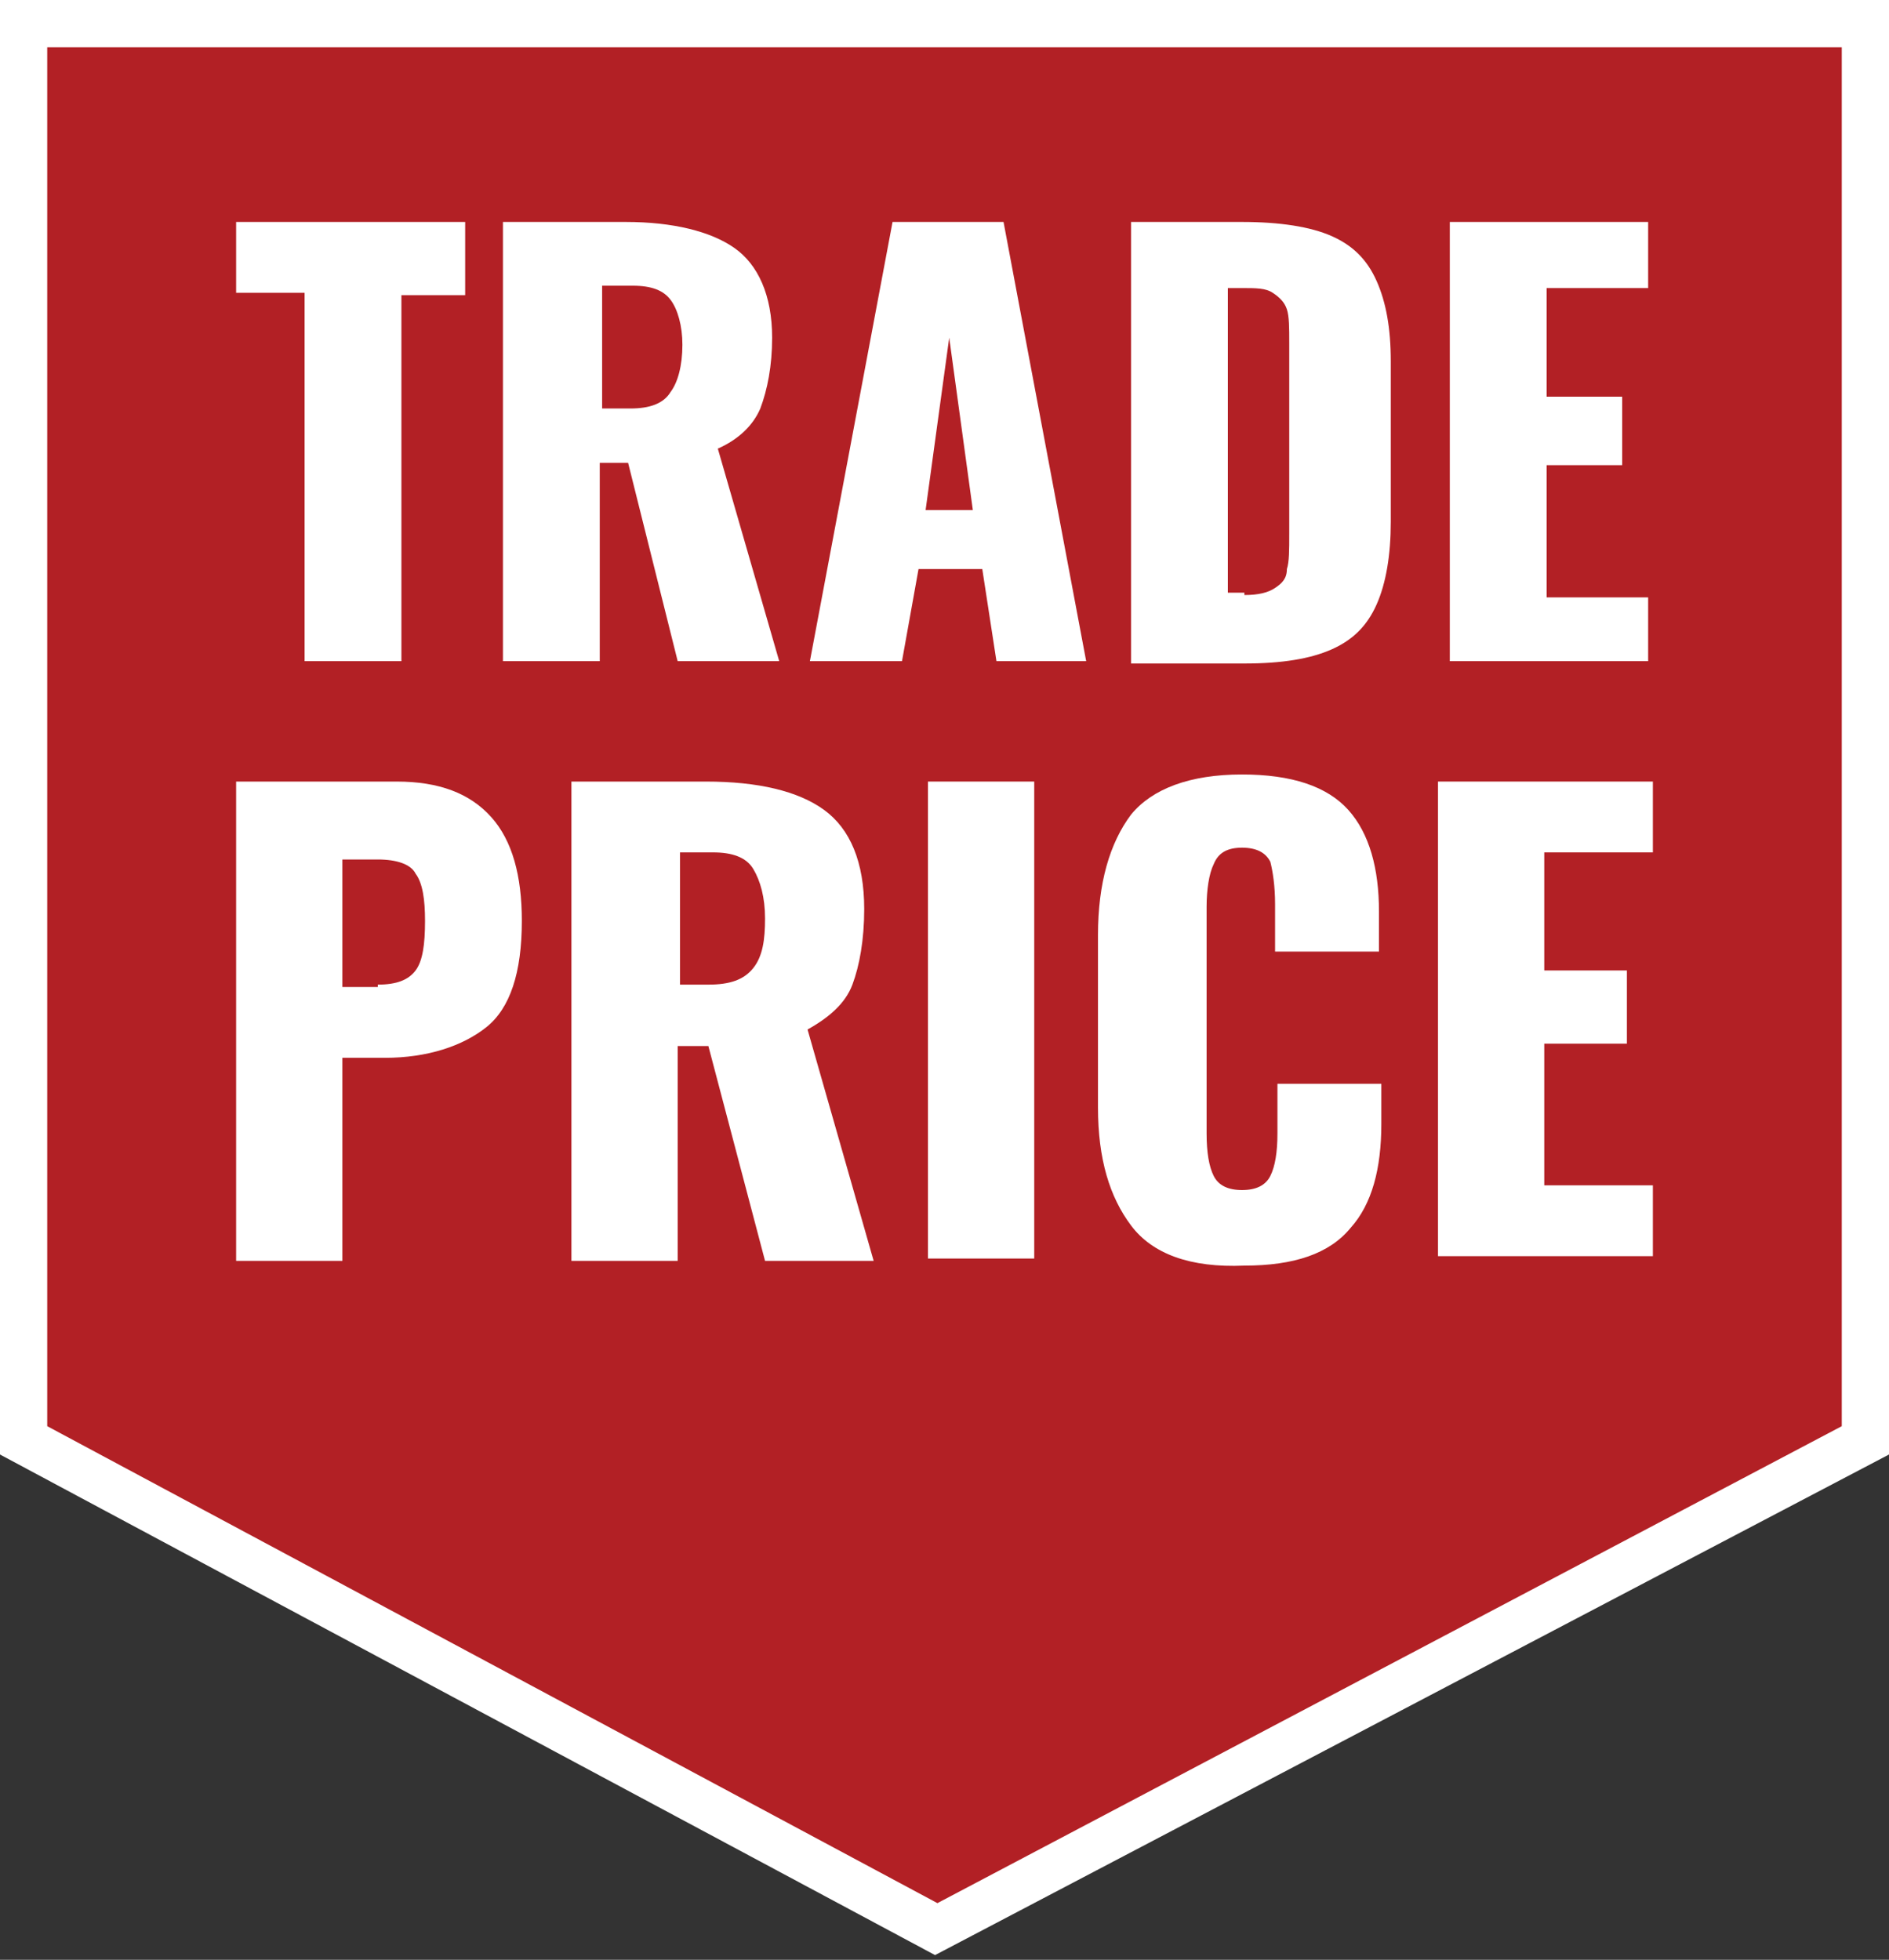
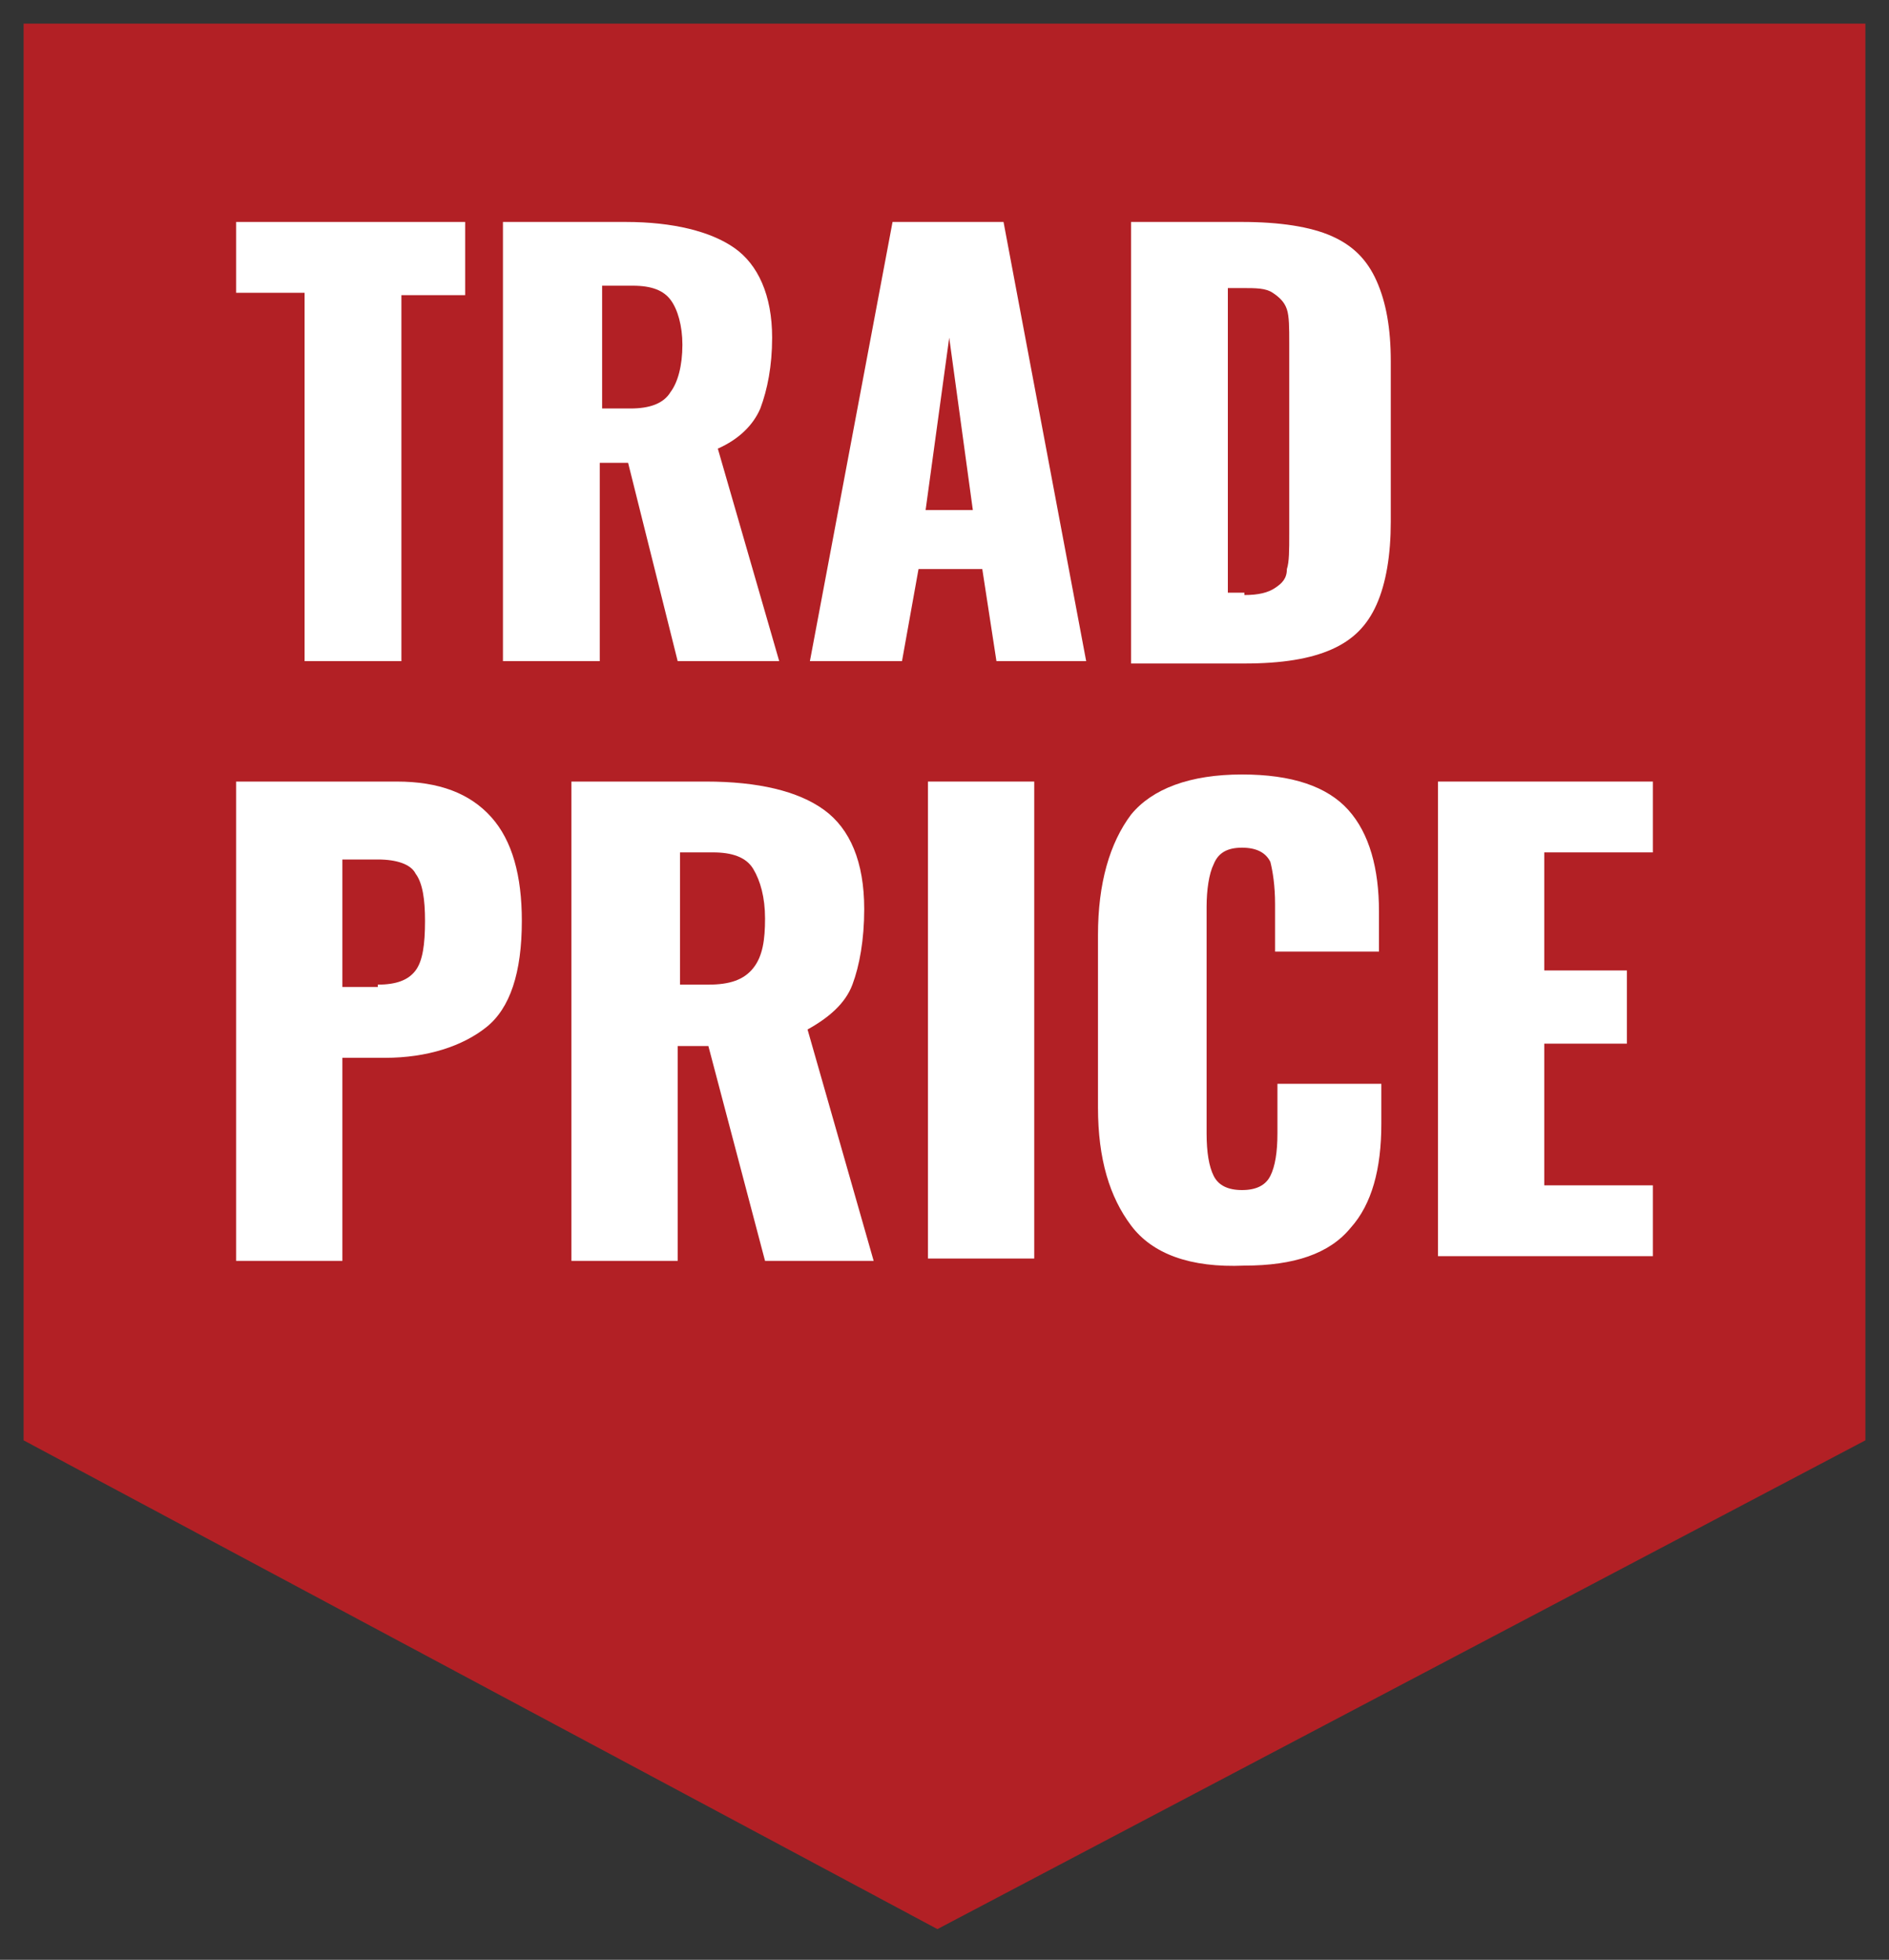
<svg xmlns="http://www.w3.org/2000/svg" version="1.1" id="Layer_1" x="0px" y="0px" viewBox="0 0 80 83" style="enable-background:new 0 0 80 83;" xml:space="preserve">
  <rect x="0" y="0" width="80" height="83" fill="#333333" stroke="none" />
  <style type="text/css">
	.st0{fill:#B22025;}
	.st1{fill:#FFFFFF;}
</style>
  <g>
    <polygon class="st0" points="1,61 1,1 79,1 79,61 39.7,81.7  " />
-     <path class="st1" d="M78,2v58.4L39.7,80.6L2,60.4V2H78 M80,0H0v61.6l39.6,21.2L80,61.6V0L80,0z" />
  </g>
  <g>
    <g>
      <path class="st1" d="M12.8,12.4H10V9.4h9.7v3.1H17V28h-4.1V12.4z" />
      <path class="st1" d="M21.4,9.4h5.1c2,0,3.6,0.4,4.6,1.1c1,0.7,1.6,2,1.6,3.8c0,1.2-0.2,2.2-0.5,3c-0.3,0.7-0.9,1.3-1.8,1.7l2.6,9    h-4.3l-2.1-8.4h-1.2V28h-4.1V9.4z M26.7,17.3c0.8,0,1.4-0.2,1.7-0.7c0.3-0.4,0.5-1.1,0.5-2c0-0.8-0.2-1.5-0.5-1.9    c-0.3-0.4-0.8-0.6-1.6-0.6h-1.3v5.2H26.7z" />
      <path class="st1" d="M37.8,9.4h4.7L46,28h-3.8l-0.6-3.9h-2.7L38.2,28h-3.9L37.8,9.4z M41.2,21.6l-1-7.3l-1,7.3H41.2z" />
      <path class="st1" d="M47.9,9.4h4.7c1.6,0,2.9,0.2,3.8,0.6c0.9,0.4,1.5,1,1.9,1.9c0.4,0.9,0.6,2,0.6,3.4v6.8c0,1.4-0.2,2.6-0.6,3.5    c-0.4,0.9-1,1.5-1.9,1.9c-0.9,0.4-2.1,0.6-3.7,0.6h-4.8V9.4z M52.7,25.2c0.6,0,1-0.1,1.3-0.3c0.3-0.2,0.5-0.4,0.5-0.8    c0.1-0.3,0.1-0.8,0.1-1.5v-8.1c0-0.6,0-1.1-0.1-1.4c-0.1-0.3-0.3-0.5-0.6-0.7c-0.3-0.2-0.7-0.2-1.3-0.2H52v12.9H52.7z" />
-       <path class="st1" d="M61.4,9.4h8.4v2.8h-4.3v4.6h3.2v2.9h-3.2v5.6h4.3V28h-8.4V9.4z" />
    </g>
    <g>
      <path class="st1" d="M10,33.1h6.8c1.8,0,3.1,0.5,4,1.5c0.9,1,1.3,2.5,1.3,4.4c0,2.2-0.5,3.7-1.5,4.5c-1,0.8-2.5,1.3-4.3,1.3h-1.8    v8.6H10V33.1z M16,41.7c0.8,0,1.3-0.2,1.6-0.6c0.3-0.4,0.4-1.1,0.4-2.1c0-0.9-0.1-1.6-0.4-2c-0.2-0.4-0.8-0.6-1.6-0.6h-1.5v5.4H16    z" />
      <path class="st1" d="M24.3,33.1h5.6c2.2,0,3.9,0.4,5,1.2c1.1,0.8,1.7,2.2,1.7,4.2c0,1.3-0.2,2.4-0.5,3.2c-0.3,0.8-1,1.4-1.9,1.9    l2.8,9.8h-4.6L30,44.3h-1.3v9.1h-4.5V33.1z M30,41.7c0.9,0,1.5-0.2,1.9-0.7c0.4-0.5,0.5-1.2,0.5-2.1c0-0.9-0.2-1.6-0.5-2.1    c-0.3-0.5-0.9-0.7-1.7-0.7h-1.4v5.6H30z" />
      <path class="st1" d="M39.3,33.1h4.5v20.2h-4.5V33.1z" />
      <path class="st1" d="M47.9,51.9c-0.9-1.2-1.4-2.8-1.4-5v-7.3c0-2.2,0.5-3.9,1.4-5.1c0.9-1.1,2.5-1.7,4.7-1.7    c2.1,0,3.6,0.5,4.5,1.5c0.9,1,1.3,2.5,1.3,4.3v1.7H54v-2c0-0.8-0.1-1.4-0.2-1.8c-0.2-0.4-0.6-0.6-1.2-0.6c-0.6,0-1,0.2-1.2,0.7    c-0.2,0.4-0.3,1.1-0.3,1.8V48c0,0.8,0.1,1.4,0.3,1.8c0.2,0.4,0.6,0.6,1.2,0.6c0.6,0,1-0.2,1.2-0.6c0.2-0.4,0.3-1,0.3-1.8v-2.1h4.4    v1.7c0,1.9-0.4,3.4-1.3,4.4c-0.9,1.1-2.4,1.6-4.5,1.6C50.4,53.7,48.8,53.1,47.9,51.9z" />
      <path class="st1" d="M60.9,33.1h9.1v3h-4.6v5h3.5v3.1h-3.5v6H70v3h-9.1V33.1z" />
    </g>
  </g>
</svg>